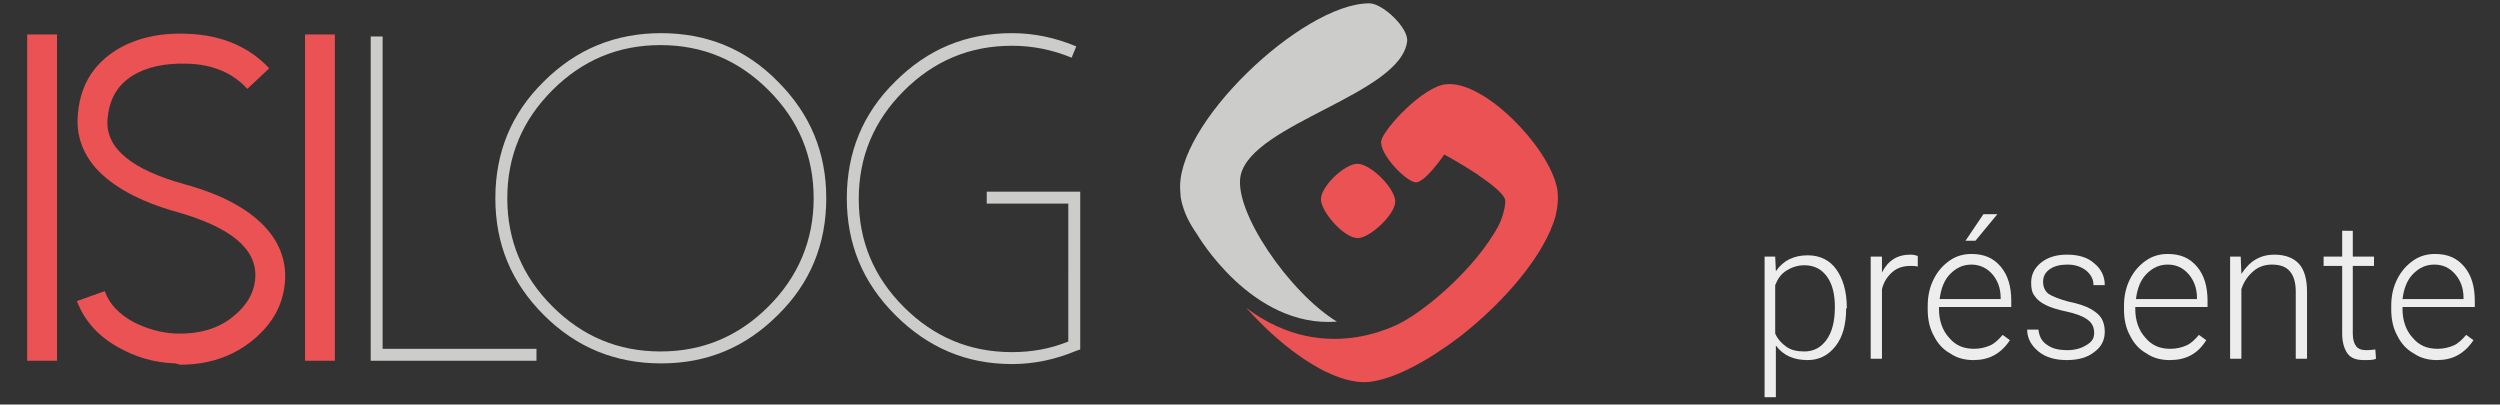
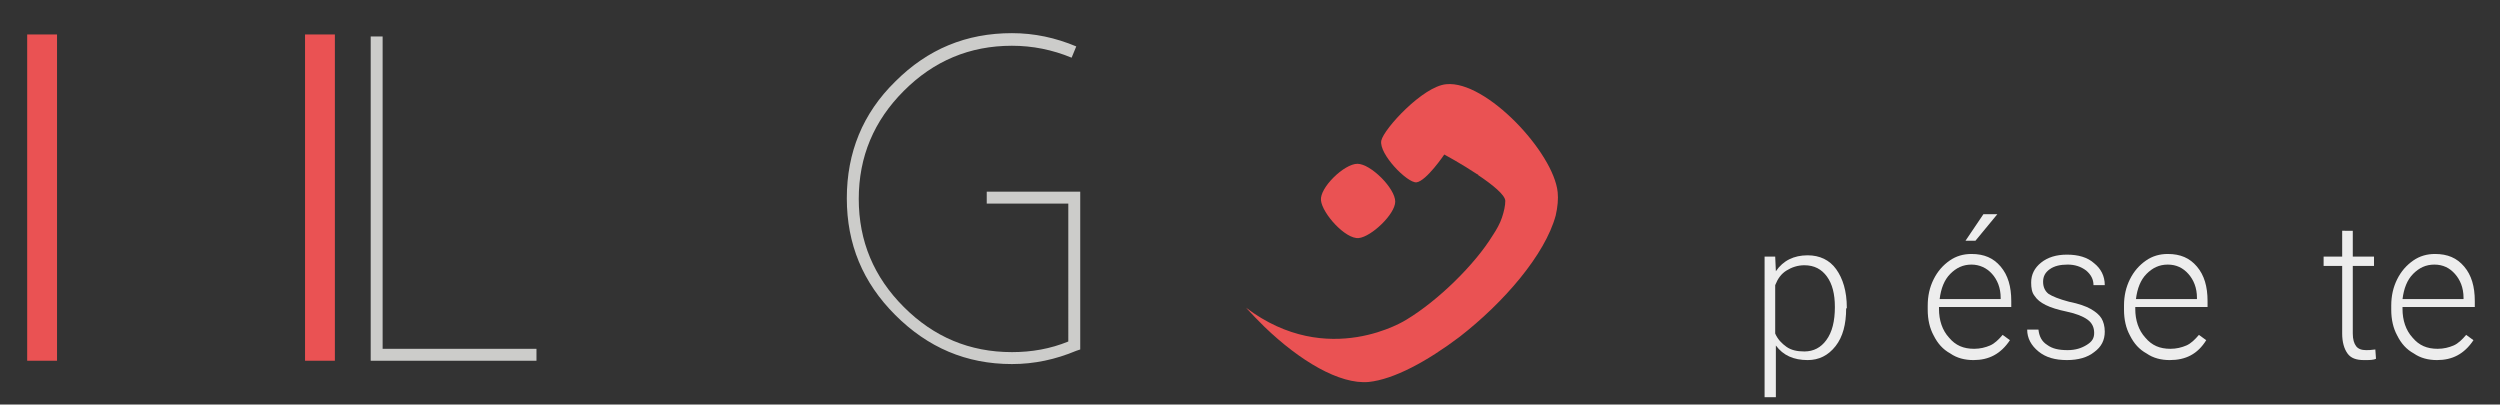
<svg xmlns="http://www.w3.org/2000/svg" version="1.1" id="Calque_1" x="0px" y="0px" viewBox="0 0 377 61" style="enable-background:new 0 0 377 61;" xml:space="preserve">
  <rect x="0" y="0" width="377" height="61" fill="#333333" stroke="none" />
  <style type="text/css">
	.st0{fill:#EA5253;}
	.st1{fill:#CCCCCA;}
	.st2{fill:#3B4346;}
	.st3{fill:#EDEDED;}
</style>
  <g>
    <path class="st0" d="M4.1,5.2h4.5v49.2H4.1V5.2z" />
-     <path class="st0" d="M26.4,54.8c-3.2-0.1-6.1-1-8.7-2.5c-3-1.7-5-4-6.1-6.9l4.2-1.5c0.7,2,2.2,3.5,4.4,4.7c2,1,4.1,1.6,6.3,1.7   c3.5,0.1,6.4-0.7,8.7-2.6c2.1-1.7,3.2-3.7,3.3-5.9c0.2-4.3-3.7-7.5-11.7-9.8c-5.8-1.6-9.9-3.9-12.4-6.7c-1.9-2.2-2.8-4.7-2.7-7.4   c0.2-4.7,2.2-8.1,5.9-10.4c3-1.8,6.6-2.6,10.8-2.4c5.1,0.2,9.2,2,12.2,5.2l-3.3,3.1c-2.2-2.4-5.2-3.7-9.1-3.8   c-3.3-0.1-6.1,0.5-8.2,1.8c-2.4,1.5-3.6,3.7-3.8,6.8c-0.2,4.2,3.7,7.4,11.7,9.6c5.8,1.6,9.9,3.9,12.4,6.8c1.9,2.2,2.8,4.7,2.7,7.5   c-0.2,3.7-1.8,6.7-5,9.3c-3,2.4-6.6,3.6-10.9,3.6C27,54.9,26.7,54.9,26.4,54.8z" />
    <path class="st0" d="M46,5.2h4.5v49.2H46V5.2z" />
    <path class="st1" d="M57.7,5.5v47.1h23.2v1.8h-25V5.5H57.7z" />
-     <path class="st1" d="M82,47.5c-4.9-4.9-7.3-10.7-7.3-17.6c0-6.9,2.4-12.8,7.3-17.6C86.9,7.4,92.8,5,99.7,5s12.8,2.4,17.6,7.3   c4.9,4.9,7.3,10.7,7.3,17.6c0,6.9-2.4,12.8-7.3,17.6c-4.9,4.9-10.7,7.3-17.6,7.3S86.9,52.4,82,47.5z M83.3,13.6   c-4.5,4.5-6.8,9.9-6.8,16.3c0,6.4,2.3,11.8,6.8,16.3c4.5,4.5,9.9,6.8,16.3,6.8s11.8-2.3,16.3-6.8c4.5-4.5,6.8-10,6.8-16.3   c0-6.4-2.3-11.8-6.8-16.3c-4.5-4.5-9.9-6.8-16.3-6.8S87.8,9.1,83.3,13.6z" />
    <path class="st1" d="M135,47.5c-4.9-4.9-7.3-10.7-7.3-17.6c0-6.9,2.4-12.8,7.3-17.6c4.9-4.9,10.7-7.3,17.6-7.3c3.4,0,6.6,0.7,9.7,2   l-0.7,1.7c-2.9-1.2-5.9-1.8-9-1.8c-6.4,0-11.8,2.3-16.3,6.8c-4.5,4.5-6.8,9.9-6.8,16.3c0,6.4,2.3,11.8,6.8,16.3   c4.5,4.5,9.9,6.8,16.3,6.8c3,0,5.8-0.5,8.5-1.6V30.7h-12.3v-1.8h14.1v23.8l-0.6,0.2c-3.1,1.3-6.3,2-9.7,2   C145.7,54.9,139.9,52.4,135,47.5z" />
  </g>
  <g>
    <g>
      <g>
-         <path class="st1" d="M178.5,31.5c0.6,1.9,2,3.8,2,3.8s8.2,14.2,21.1,13.2c-7.2-4.4-15.7-16.8-14.5-22.1     c1.8-7.8,24.2-12.2,25.1-20.2c0.2-2-3.7-5.7-5.7-5.7c-10.1,0-29.6,18.5-28.5,28.5C178,29.8,178.2,30.6,178.5,31.5z" />
-       </g>
+         </g>
      <path class="st2" d="M207.9,49.9C207.9,49.9,207.9,49.9,207.9,49.9C207.8,49.9,207.8,49.9,207.9,49.9    C207.8,49.9,207.8,49.9,207.9,49.9z" />
      <path class="st2" d="M222.9,26.2C222.9,26.2,222.8,26.2,222.9,26.2c0,0.1,0,0.1,0,0.1C222.9,26.3,222.9,26.3,222.9,26.2z" />
      <g>
        <g>
          <g>
            <g>
              <path class="st0" d="M234.9,29c-0.6-6-10.8-16.9-16.8-16.3c-3.5,0.3-9.4,6.7-9.8,8.5c-0.4,2,3.9,6.4,5.3,6.3        c1.5-0.2,4.2-4.2,4.2-4.2s2.6,1.4,5,3c0,0,0,0,0.1,0c0,0,0,0.1,0,0.1c2.1,1.4,4.1,3,4.1,3.9c0,0.7-0.2,1.6-0.5,2.5        c-0.3,0.9-0.8,1.8-1.4,2.7c-2.7,4.4-8.2,9.8-13,12.7c0,0-11.8,7.6-24.2-1.8c0.9,1,1.8,1.9,2.8,2.9c5.3,5.1,11.3,8.7,15.7,8.3        c3.8-0.4,8.8-3.1,13.7-6.8c6.7-5.2,12.9-12.4,14.5-18.3C234.9,31.2,235,30,234.9,29z M212.1,48.2        C212,48.3,212.1,48.2,212.1,48.2L212.1,48.2z" />
            </g>
          </g>
          <g>
            <path class="st0" d="M204.9,35.9c1.9-0.2,5.5-3.6,5.5-5.5c0-2-3.7-5.7-5.7-5.7c-2,0-5.7,3.6-5.5,5.5       C199.4,32.2,202.9,36.1,204.9,35.9z" />
          </g>
        </g>
      </g>
      <path class="st2" d="M207.8,49.9c-0.3,0.1-0.6,0.1-1,0.2c0,0,0,0,0,0C207.1,50.1,207.5,50,207.8,49.9z" />
      <path class="st2" d="M206.8,50.1c-0.1,0-0.1,0-0.2,0C206.7,50.1,206.7,50.1,206.8,50.1C206.8,50.1,206.8,50.1,206.8,50.1z" />
    </g>
  </g>
  <g>
    <path class="st3" d="M278.4,46.5c0,2.4-0.5,4.3-1.6,5.7c-1.1,1.4-2.5,2.1-4.2,2.1c-2.1,0-3.7-0.7-4.8-2.2v7.8h-1.7V38.7h1.6   l0.1,2.2c1.1-1.6,2.7-2.4,4.8-2.4c1.8,0,3.3,0.7,4.3,2.1c1,1.4,1.6,3.3,1.6,5.8V46.5z M276.7,46.3c0-2-0.4-3.5-1.2-4.6   s-1.9-1.7-3.4-1.7c-1,0-1.9,0.3-2.7,0.8s-1.3,1.2-1.7,2.2v7.3c0.4,0.9,1,1.5,1.7,2s1.6,0.7,2.7,0.7c1.4,0,2.5-0.6,3.3-1.7   C276.3,50.1,276.7,48.4,276.7,46.3z" />
-     <path class="st3" d="M289.2,40.2c-0.4-0.1-0.7-0.1-1.1-0.1c-1.1,0-2,0.3-2.7,0.9c-0.7,0.6-1.3,1.4-1.6,2.6v10.5h-1.7V38.7h1.7   l0,2.4c0.9-1.8,2.3-2.7,4.3-2.7c0.5,0,0.8,0.1,1.1,0.2L289.2,40.2z" />
    <path class="st3" d="M297.6,54.3c-1.3,0-2.5-0.3-3.5-1c-1.1-0.6-1.9-1.5-2.5-2.7c-0.6-1.1-0.9-2.4-0.9-3.9v-0.6   c0-1.5,0.3-2.8,0.9-4c0.6-1.2,1.4-2.1,2.4-2.8c1-0.7,2.1-1,3.3-1c1.9,0,3.3,0.6,4.4,1.9c1.1,1.3,1.6,3,1.6,5.2v0.9h-10.9v0.3   c0,1.7,0.5,3.2,1.5,4.3c1,1.2,2.2,1.7,3.8,1.7c0.9,0,1.7-0.2,2.4-0.5c0.7-0.3,1.3-0.9,1.9-1.6l1.1,0.8   C301.7,53.4,299.9,54.3,297.6,54.3z M297.3,39.9c-1.3,0-2.3,0.5-3.2,1.4c-0.9,0.9-1.4,2.2-1.6,3.8h9.2v-0.2c0-1.5-0.5-2.7-1.3-3.6   S298.5,39.9,297.3,39.9z M299.1,32.3h2.1l-3.3,4l-1.5,0L299.1,32.3z" />
    <path class="st3" d="M315.8,50.2c0-0.8-0.3-1.5-1-2c-0.7-0.5-1.7-0.9-3.1-1.2c-1.4-0.3-2.4-0.6-3.2-1c-0.8-0.4-1.3-0.8-1.7-1.4   c-0.4-0.5-0.5-1.2-0.5-2c0-1.2,0.5-2.2,1.5-3c1-0.8,2.3-1.2,3.9-1.2c1.7,0,3.1,0.4,4.1,1.3c1,0.8,1.6,1.9,1.6,3.3h-1.7   c0-0.9-0.4-1.6-1.1-2.2c-0.8-0.6-1.7-0.9-2.8-0.9c-1.1,0-2,0.2-2.7,0.7c-0.7,0.5-1,1.1-1,1.9c0,0.8,0.3,1.4,0.8,1.8   c0.6,0.4,1.6,0.8,3.1,1.2c1.5,0.3,2.6,0.7,3.3,1.1c0.7,0.4,1.3,0.9,1.6,1.4s0.5,1.2,0.5,2c0,1.3-0.5,2.3-1.6,3.1   c-1,0.8-2.4,1.2-4.1,1.2c-1.8,0-3.2-0.4-4.3-1.3c-1.1-0.9-1.7-2-1.7-3.3h1.7c0.1,1,0.5,1.8,1.3,2.3c0.8,0.6,1.8,0.8,3.1,0.8   c1.2,0,2.1-0.3,2.9-0.8S315.8,51,315.8,50.2z" />
    <path class="st3" d="M327.2,54.3c-1.3,0-2.5-0.3-3.5-1c-1.1-0.6-1.9-1.5-2.5-2.7c-0.6-1.1-0.9-2.4-0.9-3.9v-0.6   c0-1.5,0.3-2.8,0.9-4c0.6-1.2,1.4-2.1,2.4-2.8c1-0.7,2.1-1,3.3-1c1.9,0,3.3,0.6,4.4,1.9c1.1,1.3,1.6,3,1.6,5.2v0.9H322v0.3   c0,1.7,0.5,3.2,1.5,4.3c1,1.2,2.2,1.7,3.8,1.7c0.9,0,1.7-0.2,2.4-0.5c0.7-0.3,1.3-0.9,1.9-1.6l1.1,0.8   C331.4,53.4,329.6,54.3,327.2,54.3z M326.9,39.9c-1.3,0-2.3,0.5-3.2,1.4c-0.9,0.9-1.4,2.2-1.6,3.8h9.2v-0.2c0-1.5-0.5-2.7-1.3-3.6   S328.2,39.9,326.9,39.9z" />
-     <path class="st3" d="M337.9,38.7l0.1,2.6c0.6-0.9,1.3-1.7,2.2-2.2c0.9-0.5,1.8-0.7,2.8-0.7c1.6,0,2.9,0.5,3.7,1.4s1.2,2.3,1.2,4.2   v10.1h-1.7V44c0-1.4-0.3-2.4-0.9-3.1c-0.6-0.7-1.5-1-2.7-1c-1,0-2,0.3-2.8,1c-0.8,0.7-1.4,1.5-1.8,2.7v10.5h-1.7V38.7H337.9z" />
    <path class="st3" d="M354.8,34.8v3.9h3.2v1.4h-3.2v10.2c0,0.9,0.2,1.5,0.5,1.9c0.3,0.4,0.8,0.6,1.5,0.6c0.3,0,0.7,0,1.4-0.1   l0.1,1.4c-0.4,0.2-1,0.2-1.8,0.2c-1.2,0-2-0.3-2.5-1c-0.5-0.7-0.8-1.7-0.8-3V40.1h-2.8v-1.4h2.8v-3.9H354.8z" />
    <path class="st3" d="M367.5,54.3c-1.3,0-2.5-0.3-3.5-1c-1.1-0.6-1.9-1.5-2.5-2.7c-0.6-1.1-0.9-2.4-0.9-3.9v-0.6   c0-1.5,0.3-2.8,0.9-4c0.6-1.2,1.4-2.1,2.4-2.8c1-0.7,2.1-1,3.3-1c1.9,0,3.3,0.6,4.4,1.9c1.1,1.3,1.6,3,1.6,5.2v0.9h-10.9v0.3   c0,1.7,0.5,3.2,1.5,4.3c1,1.2,2.2,1.7,3.8,1.7c0.9,0,1.7-0.2,2.4-0.5c0.7-0.3,1.3-0.9,1.9-1.6l1.1,0.8   C371.6,53.4,369.8,54.3,367.5,54.3z M367.1,39.9c-1.3,0-2.3,0.5-3.2,1.4c-0.9,0.9-1.4,2.2-1.6,3.8h9.2v-0.2c0-1.5-0.5-2.7-1.3-3.6   S368.4,39.9,367.1,39.9z" />
  </g>
</svg>